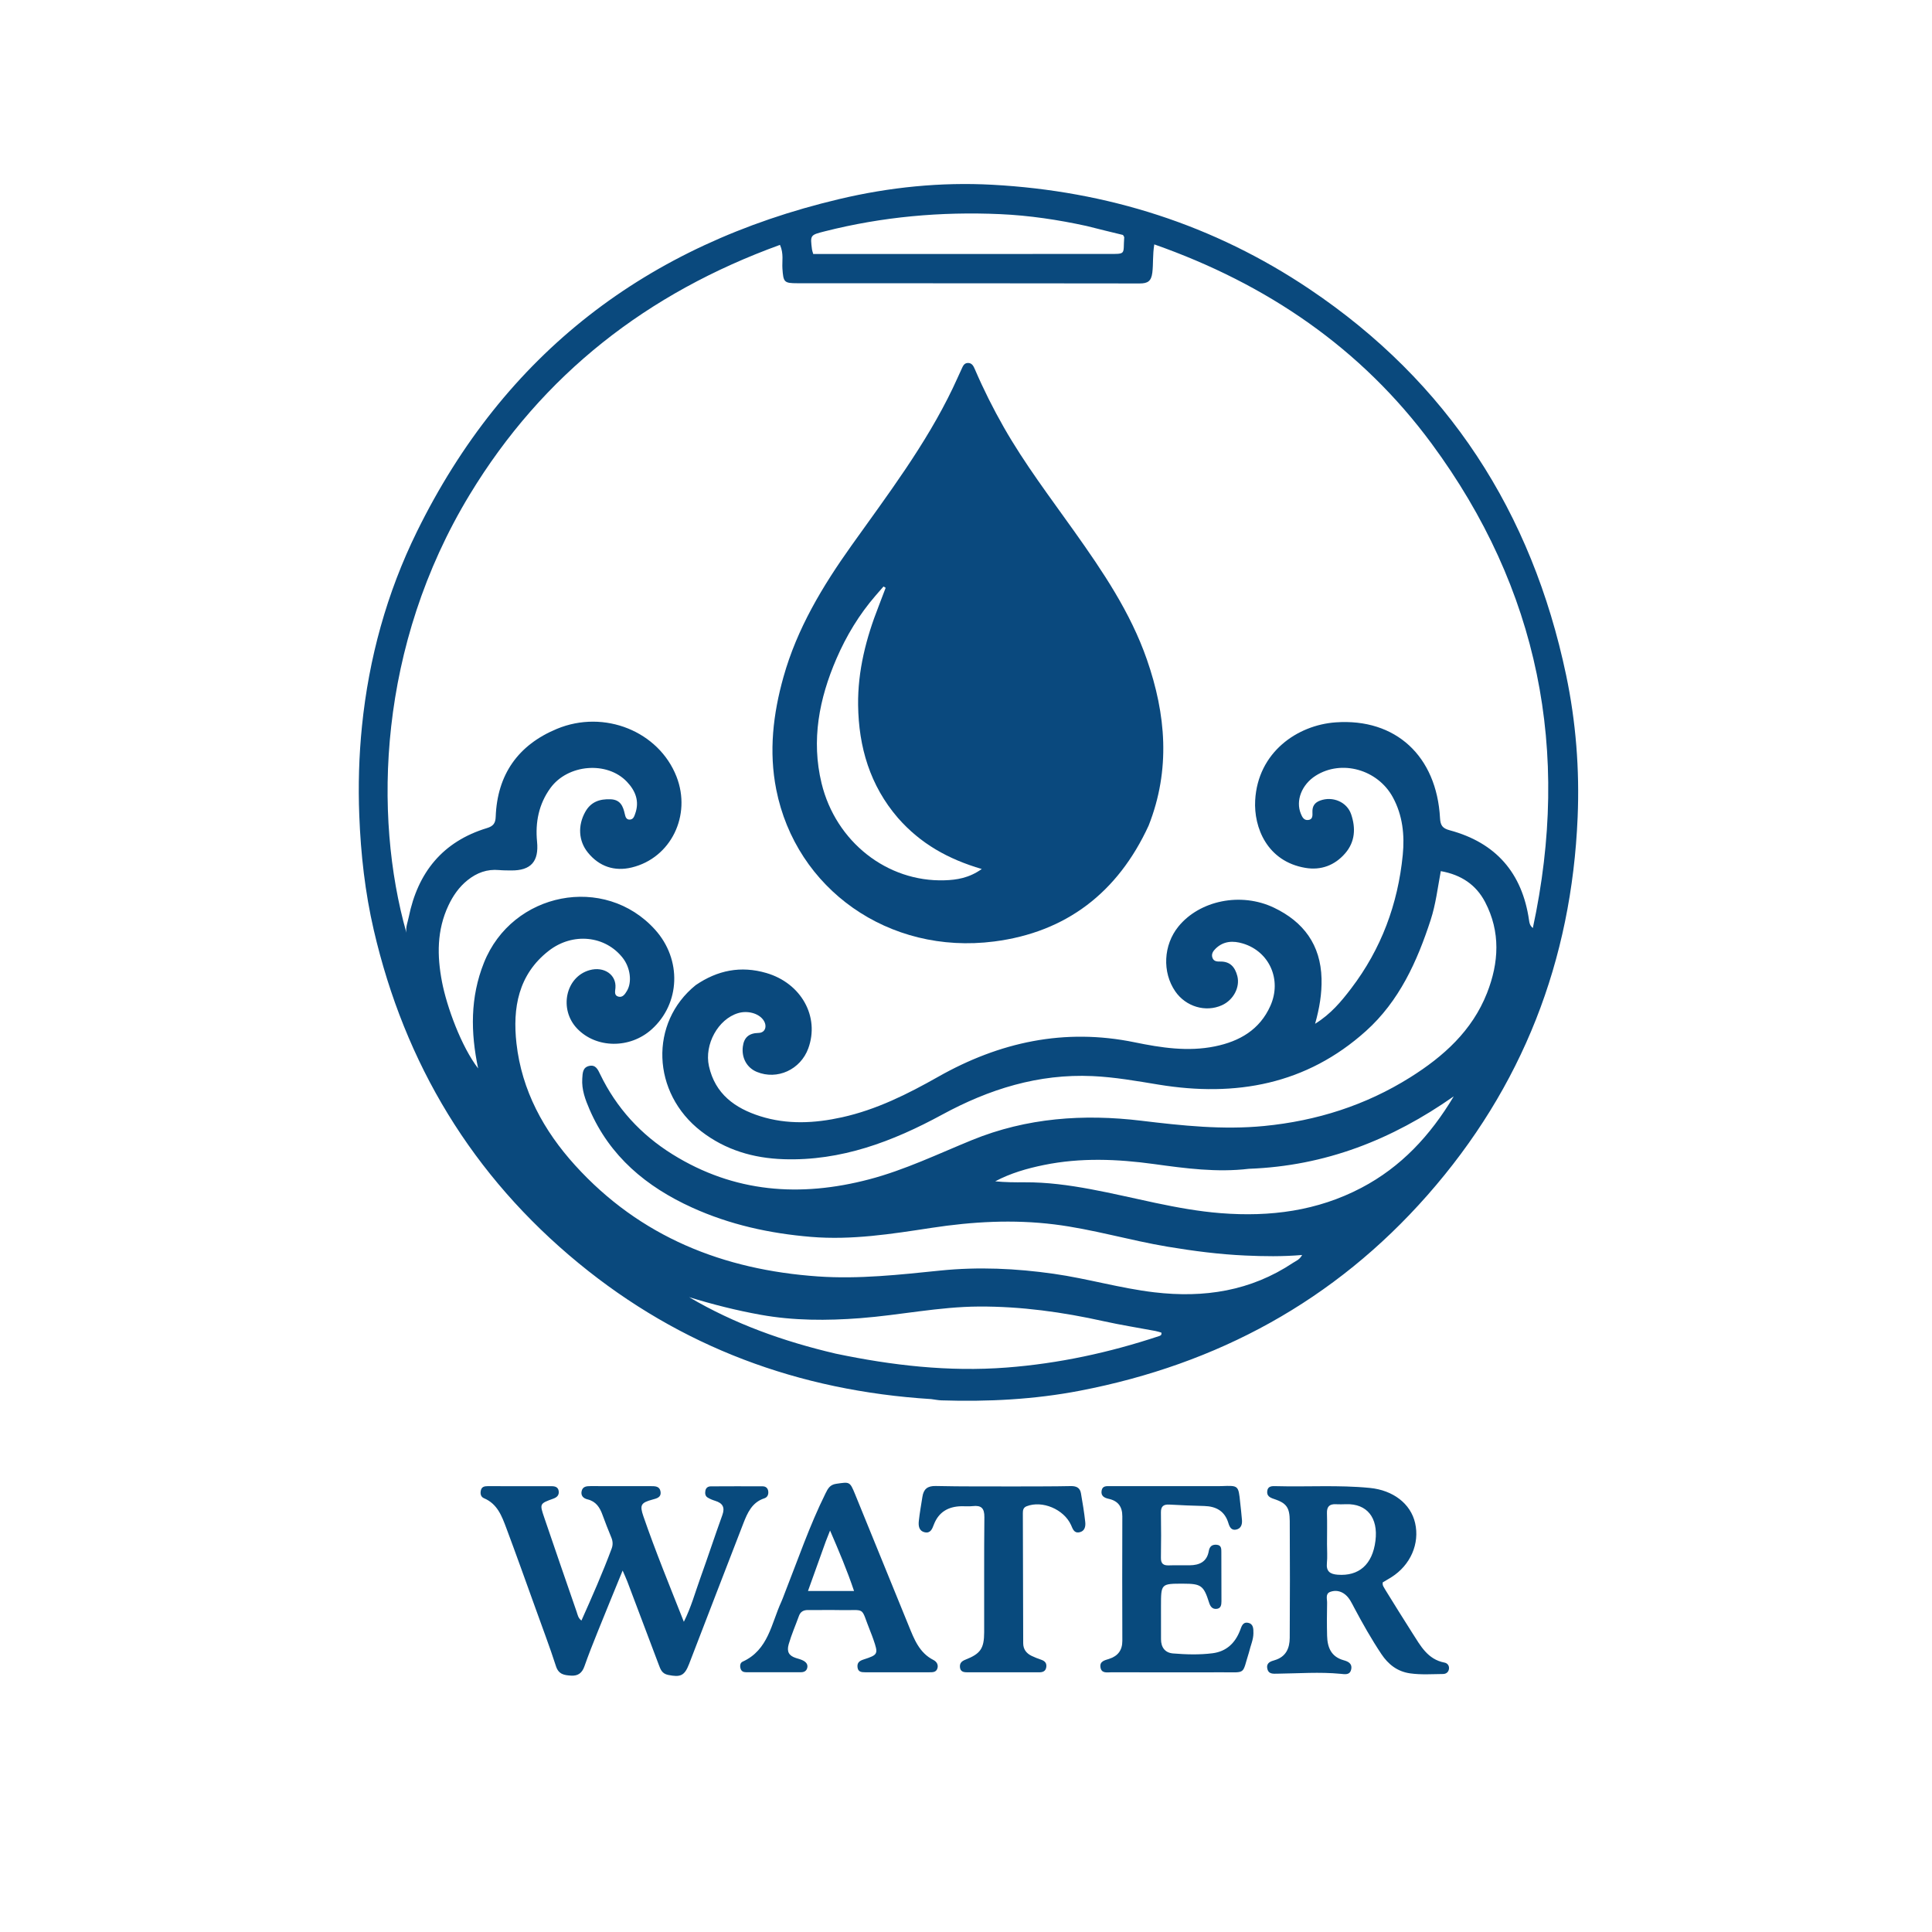
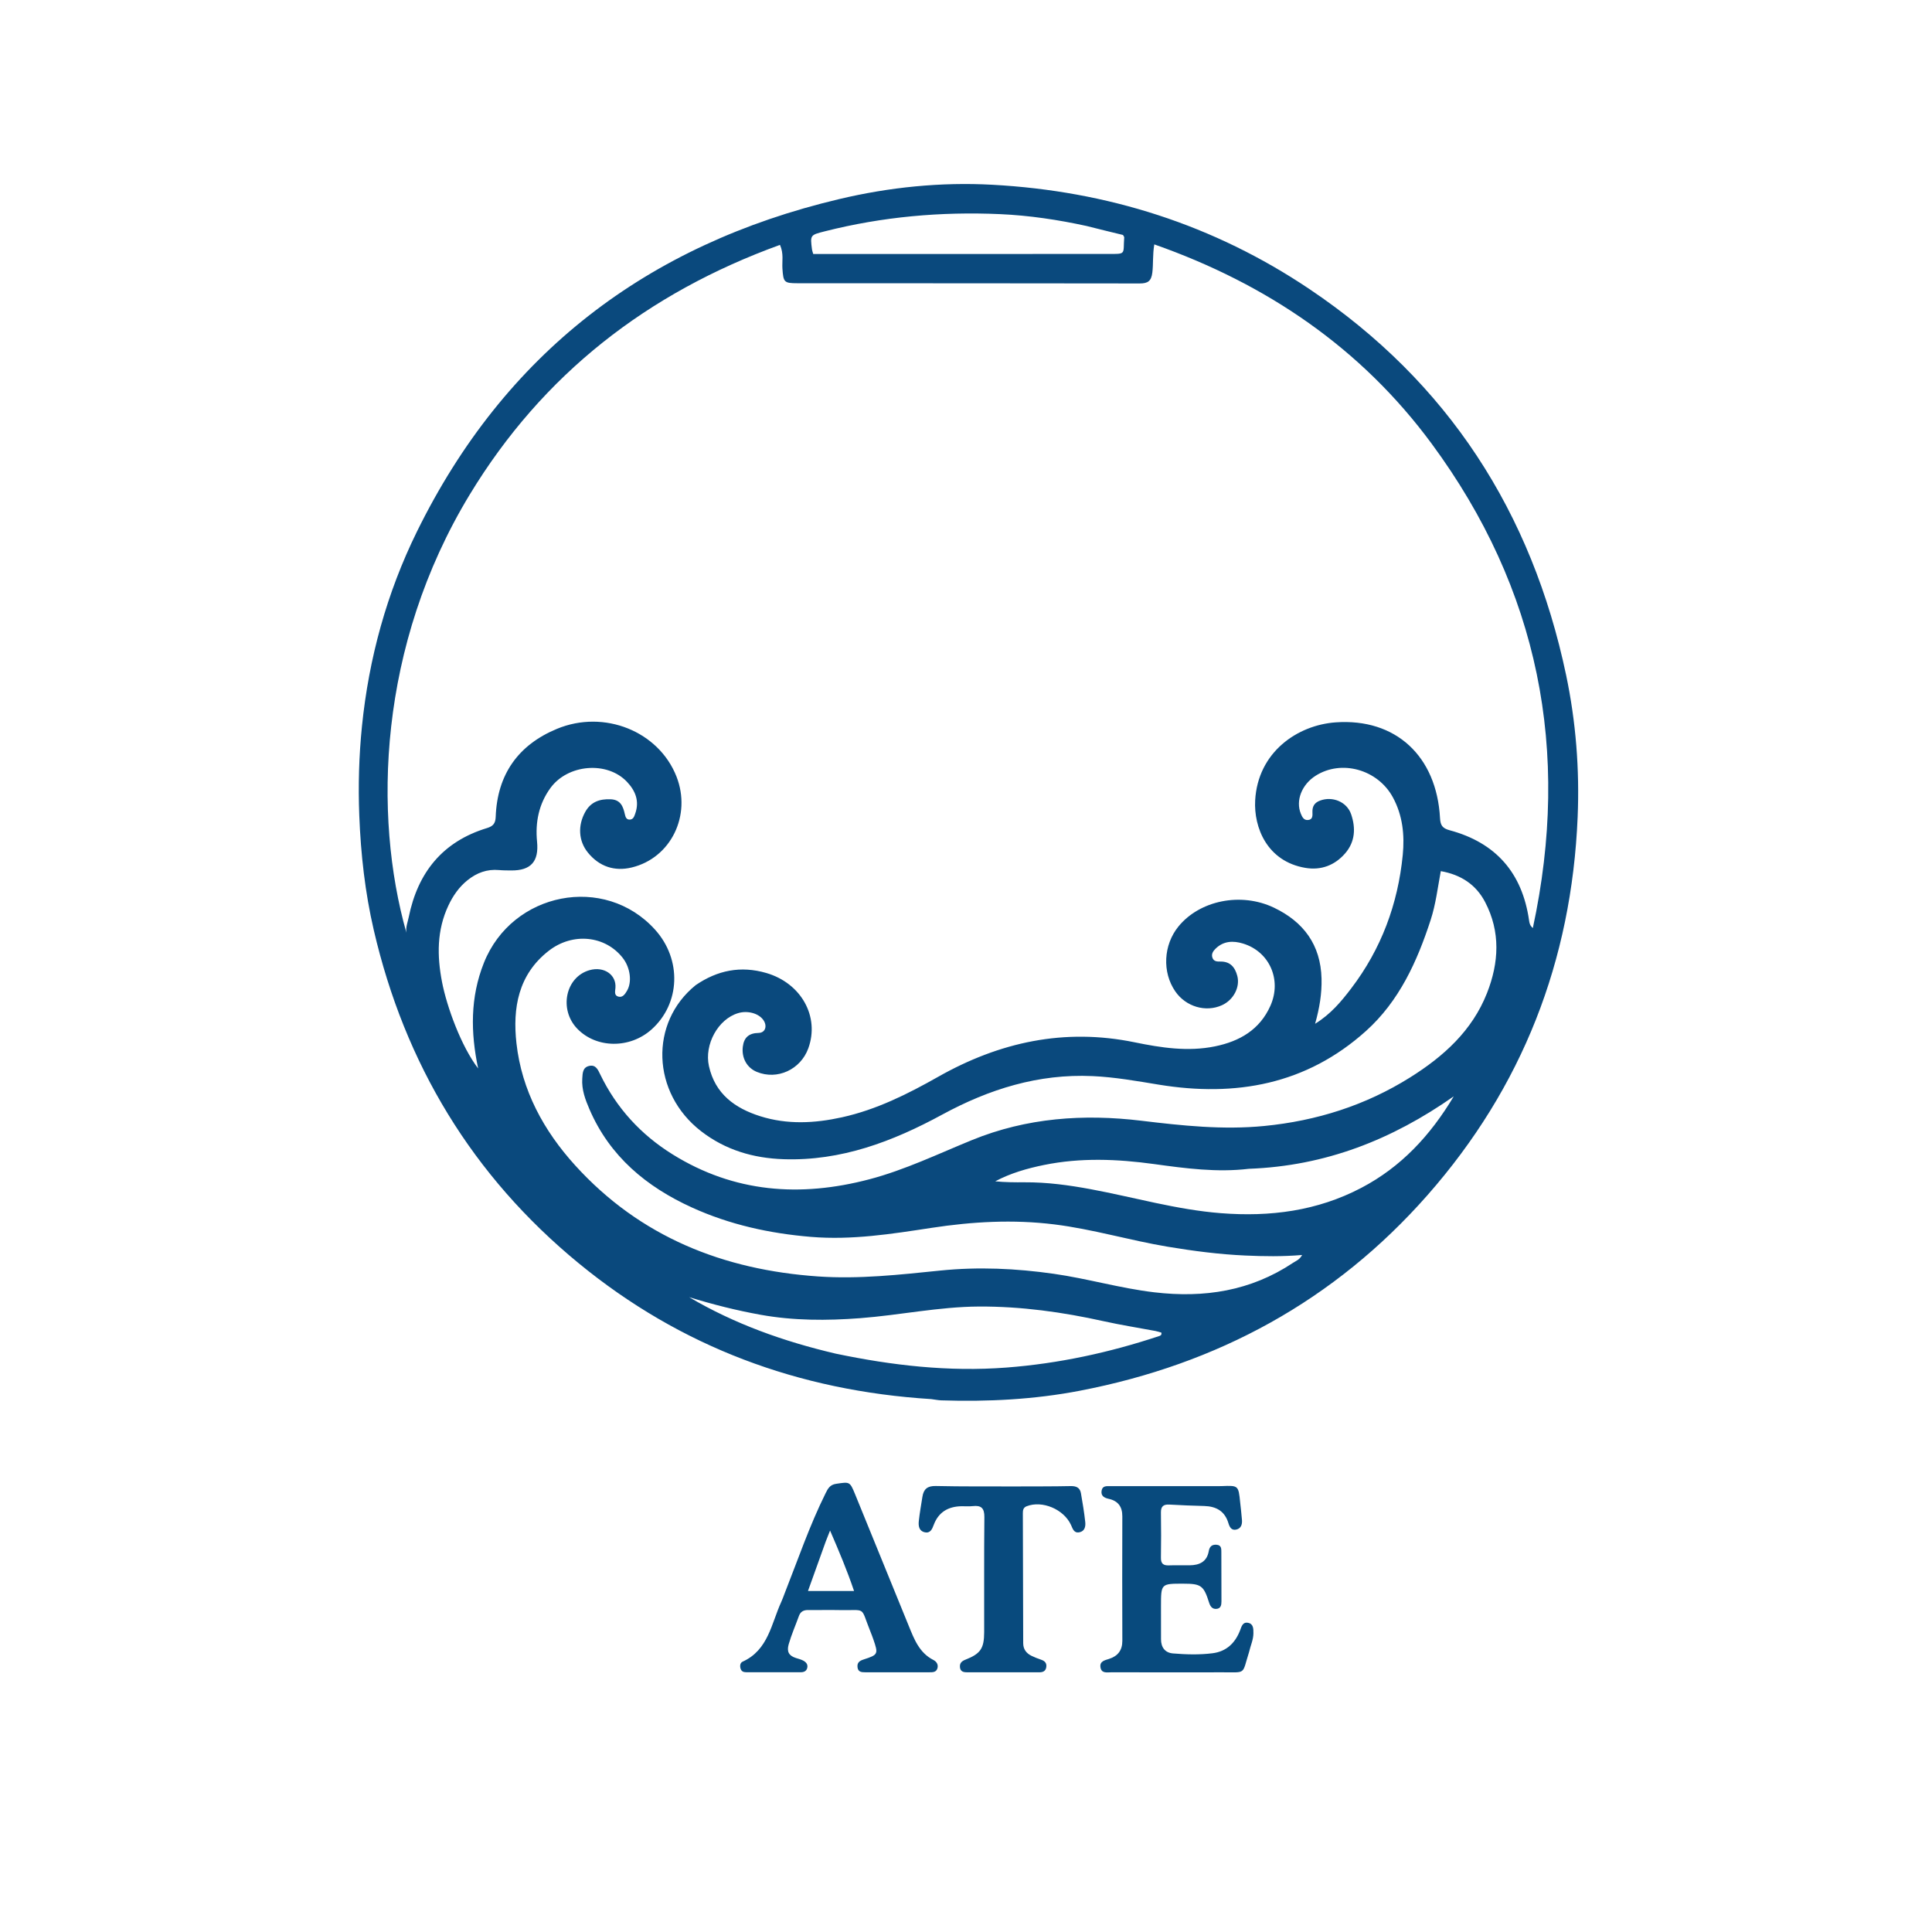
<svg xmlns="http://www.w3.org/2000/svg" height="1024" width="1024" viewBox="0 0 1024 1024" version="1.1">
  <defs />
  <g stroke-dasharray="none" stroke-opacity="1" fill-opacity="1" stroke="none" fill="none" id="Canvas_1">
    <title>Canvas 1</title>
    <rect height="1024" width="1024" y="0" x="0" fill="white" />
    <g id="Canvas_1_Layer_1">
      <title>Layer 1</title>
      <g id="Graphic_2">
        <path fill="#0a497d" d="M 493.537 741.549 C 423.375 737.16 360.771 713.939 306.735 669.563 C 250.377 623.28 214.537 563.865 198.093 492.89 C 193.482 472.988 191.222 452.723 190.425 432.212 C 189.809 416.349 190.258 400.58 191.848 384.899 C 195.502 348.877 204.982 314.305 220.973 281.781 C 267.403 187.346 342.938 129.636 444.806 105.518 C 471.492 99.199 498.648 96.441 525.973 97.924 C 586.877 101.232 643.264 119.103 694.041 153.219 C 767.52 202.587 811.928 271.576 830.063 357.756 C 835.279 382.54 837.24 407.784 836.182 433.123 C 833.004 509.172 806.961 576.252 756.538 633.518 C 707.278 689.462 645.298 723.057 572.464 737.093 C 548.213 741.766 523.626 743.014 498.947 742.219 C 497.293 742.166 495.649 741.822 493.537 741.549 Z M 368.739 522.14 C 380.247 514.264 392.619 511.743 406.211 515.721 C 424.633 521.113 434.545 538.805 428.412 555.652 C 424.31 566.922 411.973 572.573 401.158 568.137 C 395.931 565.993 392.974 560.791 393.711 554.769 C 394.306 549.908 396.916 547.57 402.064 547.472 C 405.745 547.401 406.839 543.616 404.456 540.444 C 401.874 537.007 396.161 535.508 391.235 536.975 C 380.598 540.141 373.205 553.588 375.757 565.076 C 379.036 579.834 389.551 587.379 402.914 591.612 C 417.23 596.146 431.775 595.397 446.286 592.186 C 464.565 588.141 481.076 579.874 497.194 570.752 C 529.792 552.304 564.172 544.79 601.419 552.449 C 615.403 555.325 629.629 557.525 643.962 554.593 C 657.001 551.926 667.705 545.786 673.353 533.063 C 679.466 519.293 672.842 504.346 658.792 500.089 C 653.635 498.526 648.539 498.673 644.341 502.757 C 643.008 504.054 641.893 505.601 642.624 507.644 C 643.33 509.622 645.102 509.663 646.787 509.639 C 652.051 509.563 654.586 512.626 655.805 517.304 C 657.344 523.204 653.77 530.024 647.654 532.789 C 639.039 536.683 628.518 533.57 622.934 525.475 C 615.907 515.289 616.606 500.867 624.602 491.054 C 635.83 477.276 657.68 472.695 675.264 481.107 C 690.87 488.573 700.003 500.74 700.445 518.713 C 700.641 526.647 699.366 534.313 697.03 542.626 C 705.379 537.464 710.908 530.776 716.145 523.907 C 732.093 502.987 740.932 479.183 743.489 453.135 C 744.52 442.637 743.466 432.19 738.24 422.579 C 730.219 407.828 711.024 402.433 697.308 411.157 C 689.93 415.85 686.624 424.364 689.473 431.295 C 690.197 433.058 691.074 434.83 693.288 434.626 C 695.865 434.389 695.674 432.208 695.615 430.398 C 695.515 427.341 696.754 425.403 699.692 424.317 C 706.281 421.881 713.877 424.975 716.128 431.566 C 718.635 438.906 718.256 446.176 712.98 452.274 C 707.484 458.625 700.22 461.393 691.896 459.994 C 671.559 456.576 664.484 438.533 665.266 424.234 C 666.666 398.661 687.663 384.304 707.93 382.866 C 739.738 380.608 761.451 400.727 763.243 433.627 C 763.452 437.462 764.543 439.034 768.344 440.054 C 792.811 446.623 806.814 462.629 810.421 487.724 C 810.617 489.091 810.819 490.546 812.439 491.876 C 832.646 398.001 815.579 312.162 758.835 235.197 C 721.46 184.503 671.426 150.493 611.799 129.529 C 610.867 135.181 611.323 139.849 610.76 144.483 C 610.209 149.02 608.342 150.246 604.061 150.239 C 543.563 150.131 483.065 150.158 422.567 150.121 C 415.562 150.117 415.197 149.561 414.703 142.359 C 414.438 138.49 415.488 134.467 413.402 129.788 C 343.227 155.246 287.67 198.299 248.94 262.177 C 200.358 342.305 197.773 432.16 215.399 494.362 C 214.947 491.462 216.08 488.837 216.632 486.11 C 221.431 462.427 234.589 446.043 258.129 438.889 C 261.364 437.905 262.606 436.405 262.73 432.955 C 263.538 410.515 274.619 394.838 295.172 386.312 C 320.307 375.885 349.204 387.677 358.568 411.633 C 366.594 432.169 355.61 454.77 334.822 459.78 C 325.69 461.981 317.619 459.309 311.585 451.871 C 306.571 445.69 306.194 437.495 310.202 430.31 C 313.169 424.992 317.848 423.387 323.662 423.633 C 328.861 423.853 330.25 427.333 331.161 431.458 C 331.499 432.986 331.958 434.539 333.909 434.394 C 335.705 434.262 336.158 432.698 336.673 431.254 C 339.038 424.62 336.787 419.105 332.287 414.36 C 321.769 403.269 300.916 405.005 291.703 417.717 C 285.553 426.202 283.649 435.884 284.652 446.12 C 285.674 456.54 281.447 461.443 270.971 461.356 C 268.805 461.338 266.63 461.344 264.477 461.148 C 258.143 460.572 252.718 462.587 247.818 466.516 C 243.28 470.154 240.096 474.767 237.66 479.949 C 231.52 493.014 231.599 506.55 234.271 520.423 C 236.815 533.628 244.449 554.599 253.422 566.298 C 249.41 547.245 249.173 528.634 256.483 510.307 C 271.483 472.705 320.501 463.144 347.202 492.746 C 361.454 508.546 360.633 531.926 345.346 545.62 C 333.854 555.914 316.086 555.739 305.96 545.233 C 296.1 535.003 299.744 517.751 312.518 514.192 C 320.115 512.076 326.756 516.594 326.194 523.583 C 326.044 525.448 325.405 527.586 327.718 528.228 C 330.028 528.869 331.283 526.887 332.314 525.151 C 335.074 520.501 334.09 512.909 330.128 507.794 C 320.899 495.877 303.603 494.023 290.845 503.946 C 274.661 516.531 271.644 534.336 273.736 552.996 C 276.532 577.942 288.157 599.277 304.845 617.666 C 339.286 655.618 383.385 673.066 433.597 676.543 C 455.24 678.042 476.829 675.621 498.341 673.426 C 518.499 671.369 538.467 672.284 558.467 675.13 C 576.392 677.681 593.789 682.832 611.834 684.953 C 638.274 688.06 662.908 684.269 685.343 669.32 C 686.87 668.302 688.785 667.714 690.153 665.17 C 679.609 666.059 669.828 665.894 660.023 665.454 C 646.205 664.833 632.553 663.061 618.939 660.791 C 598.797 657.433 579.199 651.486 558.843 648.961 C 536.972 646.248 515.393 647.485 493.777 650.784 C 472.591 654.017 451.5 657.372 429.831 655.571 C 407.868 653.746 386.744 649.1 366.743 639.998 C 342.672 629.045 323.234 612.96 312.462 588.015 C 310.22 582.823 308.224 577.537 308.615 571.655 C 308.811 568.708 308.805 565.698 312.371 564.944 C 315.754 564.229 316.908 566.923 318.097 569.385 C 326.737 587.27 339.644 601.362 356.448 611.818 C 389.134 632.158 424.134 634.668 460.678 625.073 C 479.62 620.1 497.2 611.589 515.221 604.238 C 544.202 592.417 574.333 590.319 604.947 594.012 C 626.612 596.626 648.15 598.938 670.024 596.799 C 697.838 594.08 723.75 585.883 747.419 571.039 C 765.081 559.962 780.27 546.326 788.135 526.368 C 794.481 510.264 795.404 493.902 787.13 478.09 C 782.33 468.916 774.412 463.619 763.65 461.718 C 761.981 470.705 760.972 479.288 758.303 487.511 C 751.119 509.639 741.6 530.62 724.01 546.44 C 692.446 574.828 654.952 581.576 614.084 574.868 C 602.463 572.96 590.845 570.888 579.034 570.353 C 550.385 569.055 524.255 577.255 499.349 590.788 C 473.186 605.003 445.837 615.423 415.332 614.402 C 399.28 613.864 384.519 609.545 371.65 599.608 C 345.242 579.218 344.164 541.965 368.739 522.14 Z M 442.921 717.453 C 472.795 723.708 502.823 727.177 533.474 724.83 C 561.161 722.71 587.957 716.903 614.217 708.192 C 614.889 707.969 615.884 707.726 615.54 706.298 C 614.553 706.028 613.471 705.652 612.356 705.441 C 603.229 703.718 594.037 702.288 584.975 700.272 C 563.174 695.422 541.134 692.375 518.817 692.492 C 497.697 692.603 476.919 697.055 455.895 698.66 C 438.262 700.005 420.691 700.006 403.218 696.872 C 390.363 694.566 377.726 691.366 365.237 687.516 C 389.246 701.656 415.103 710.935 442.921 717.453 Z M 661.924 619.486 C 645.071 621.511 628.37 619.275 611.78 616.989 C 592.192 614.291 572.741 613.504 553.302 617.47 C 544.394 619.288 535.649 621.788 527.486 626.125 C 532.737 626.648 537.885 626.677 543.033 626.642 C 554.875 626.563 566.548 628.152 578.149 630.309 C 601.118 634.582 623.613 641.174 647.092 643.008 C 673.213 645.048 698.157 641.851 721.553 629.573 C 742.586 618.535 758.089 601.888 770.513 581.087 C 737.701 604.089 702.489 617.993 661.924 619.486 Z M 575.881 119.77 C 560.782 116.472 545.494 114.182 530.088 113.496 C 498.729 112.101 467.699 114.867 437.194 122.599 C 429.404 124.573 429.392 124.554 430.376 132.241 C 430.456 132.867 430.709 133.472 431.031 134.618 C 433.687 134.618 436.316 134.618 438.946 134.618 C 488.215 134.612 537.484 134.602 586.754 134.605 C 597.282 134.605 595.18 135.049 595.855 125.803 C 595.875 125.528 595.576 125.229 595.213 124.534 C 589.225 123.084 582.951 121.564 575.881 119.77 Z" />
      </g>
      <g id="Graphic_3">
-         <path fill="#084a7d" d="M 283.715 852.136 C 278.551 837.836 273.592 823.877 268.398 810.007 C 266.006 803.622 263.645 797.082 256.522 794.093 C 254.75 793.35 254.457 791.567 254.901 789.802 C 255.355 787.992 256.833 787.697 258.417 787.697 C 269.747 787.697 281.077 787.693 292.407 787.719 C 294.179 787.723 295.824 788.178 296.117 790.269 C 296.418 792.416 295.282 793.587 293.273 794.312 C 285.996 796.939 285.958 797.001 288.461 804.343 C 294.151 821.03 299.88 837.705 305.659 854.361 C 306.181 855.865 306.407 857.61 308.174 858.924 C 313.837 846.259 319.388 833.685 324.187 820.788 C 324.918 818.825 324.84 816.919 324.04 814.961 C 322.404 810.954 320.777 806.94 319.318 802.867 C 317.896 798.894 315.813 795.751 311.384 794.692 C 309.23 794.176 307.753 792.778 308.274 790.35 C 308.81 787.855 310.859 787.667 312.981 787.672 C 323.644 787.697 334.308 787.685 344.972 787.691 C 347.195 787.692 349.62 787.687 350.08 790.504 C 350.6 793.683 348.082 794.191 345.745 794.827 C 339.728 796.467 338.951 797.691 341 803.635 C 347.454 822.356 354.981 840.666 362.454 859.579 C 366.332 851.853 368.447 844.027 371.176 836.449 C 375.179 825.337 378.851 814.106 382.864 802.999 C 384.363 798.851 382.97 796.683 379.052 795.467 C 377.646 795.031 376.233 794.462 374.996 793.681 C 373.746 792.89 373.618 791.466 373.874 790.086 C 374.162 788.532 375.286 787.807 376.731 787.799 C 385.893 787.749 395.054 787.733 404.216 787.78 C 405.897 787.788 407.026 788.749 407.203 790.531 C 407.371 792.211 406.713 793.62 405.129 794.134 C 398.61 796.249 396.174 801.799 393.99 807.418 C 384.344 832.24 374.825 857.112 365.227 881.952 C 362.804 888.223 360.667 889.074 354.132 887.745 C 350.8 887.068 350.064 884.744 349.127 882.261 C 343.601 867.623 338.085 852.982 332.544 838.35 C 331.911 836.68 331.142 835.061 330.01 832.424 C 325.398 843.722 321.108 854.117 316.913 864.55 C 314.43 870.727 311.959 876.916 309.755 883.195 C 308.515 886.727 306.364 888.347 302.687 888.116 C 299.102 887.89 296.081 887.518 294.662 883.093 C 291.362 872.8 287.474 862.695 283.715 852.136 Z" />
-       </g>
+         </g>
      <g id="Graphic_4">
-         <path fill="#084a7d" d="M 734.36 842.812 C 739.208 850.6 743.808 858.13 748.581 865.549 C 752.879 872.231 756.651 879.527 765.637 881.216 C 767.149 881.501 768.246 882.862 767.976 884.603 C 767.715 886.286 766.485 887.241 764.814 887.256 C 759 887.308 753.186 887.74 747.375 886.916 C 740.6 885.955 735.803 882.148 732.148 876.668 C 726.879 868.768 722.214 860.509 717.755 852.129 C 716.431 849.641 715.271 847.009 713.014 845.158 C 710.626 843.201 707.744 842.712 705.015 843.736 C 702.39 844.721 703.429 847.476 703.39 849.504 C 703.277 855.33 703.241 861.163 703.39 866.988 C 703.546 873.075 705.471 878.081 712.106 879.943 C 714.392 880.585 716.751 881.569 716.186 884.657 C 715.57 888.019 712.751 887.371 710.573 887.161 C 699.427 886.085 688.29 886.957 677.149 887.083 C 674.846 887.109 672.234 887.489 671.669 884.223 C 671.148 881.216 673.592 880.524 675.573 879.941 C 681.585 878.171 683.548 873.615 683.583 868.106 C 683.717 847.458 683.713 826.808 683.595 806.159 C 683.554 798.918 681.801 796.641 675.135 794.442 C 672.966 793.727 671.409 792.833 671.653 790.385 C 671.929 787.602 674.139 787.632 676.172 787.689 C 692.798 788.156 709.448 786.992 726.062 788.633 C 738.311 789.842 747.661 796.913 750.032 807.206 C 752.558 818.169 747.591 829.559 737.481 835.94 C 735.942 836.911 734.355 837.805 732.912 838.664 C 732.529 840.379 733.595 841.358 734.36 842.812 Z M 703.348 818.494 C 703.348 821.824 703.614 825.18 703.284 828.477 C 702.837 832.941 705.057 834.338 709.004 834.634 C 720.115 835.466 727.442 829.393 729.026 816.604 C 730.532 804.455 724.548 796.936 713.518 797.26 C 711.689 797.313 709.852 797.371 708.027 797.276 C 704.635 797.1 703.206 798.565 703.314 802.014 C 703.476 807.17 703.351 812.335 703.348 818.494 Z" />
-       </g>
+         </g>
      <g id="Graphic_5">
        <path fill="#084a7d" d="M 661.987 875.767 C 658.209 887.706 660.722 886.328 648.179 886.357 C 628.523 886.402 608.866 886.388 589.21 886.341 C 586.852 886.336 583.701 887.161 583.247 883.548 C 582.863 880.498 585.513 879.986 587.792 879.26 C 592.425 877.784 594.879 874.748 594.86 869.646 C 594.78 847.66 594.784 825.673 594.854 803.686 C 594.87 798.569 592.588 795.499 587.641 794.412 C 585.287 793.894 583.434 792.913 583.865 790.128 C 584.296 787.334 586.649 787.693 588.592 787.691 C 607.413 787.672 626.235 787.692 645.056 787.699 C 645.889 787.699 646.722 787.695 647.554 787.661 C 656.4 787.309 656.398 787.308 657.317 796.312 C 657.637 799.447 658.05 802.576 658.274 805.717 C 658.44 808.059 657.736 810.194 655.166 810.725 C 652.62 811.25 651.681 809.28 651.077 807.281 C 649.159 800.926 644.614 798.39 638.293 798.213 C 632.137 798.041 625.979 797.823 619.832 797.46 C 616.649 797.272 615.263 798.392 615.316 801.703 C 615.443 809.697 615.441 817.696 615.316 825.689 C 615.267 828.811 616.647 829.787 619.547 829.682 C 623.207 829.548 626.875 829.679 630.539 829.638 C 635.721 829.58 639.684 827.802 640.676 822.109 C 641.082 819.772 642.295 818.574 644.759 818.745 C 647.448 818.932 647.327 820.923 647.337 822.745 C 647.385 831.402 647.392 840.059 647.394 848.716 C 647.394 850.648 647.117 852.584 644.684 852.746 C 642.528 852.889 641.483 851.441 640.868 849.494 C 637.984 840.361 636.639 839.393 627.159 839.382 C 615.349 839.368 615.347 839.368 615.348 851.343 C 615.349 857.173 615.362 863.003 615.361 868.833 C 615.361 873.157 617.506 876.013 621.747 876.359 C 628.706 876.928 635.729 877.135 642.679 876.256 C 649.994 875.33 654.662 870.873 657.254 864.149 C 658.052 862.078 658.629 859.614 661.424 860.112 C 664.386 860.641 664.347 863.278 664.334 865.685 C 664.316 869.088 662.827 872.143 661.987 875.767 Z" />
      </g>
      <g id="Graphic_6">
        <path fill="#084a7d" d="M 415.738 844.887 C 422.896 826.734 429.063 808.59 437.596 791.418 C 438.76 789.076 439.817 786.938 443.165 786.452 C 450.31 785.415 450.414 785.136 453.18 791.896 C 462.697 815.147 472.137 838.43 481.631 861.691 C 484.531 868.797 487.228 876.033 494.775 879.849 C 496.452 880.697 497.533 882.448 496.77 884.491 C 496.052 886.411 494.205 886.337 492.522 886.337 C 481.195 886.34 469.867 886.334 458.539 886.336 C 456.609 886.336 454.79 886.198 454.504 883.693 C 454.22 881.214 455.538 880.265 457.776 879.545 C 465.453 877.073 465.581 876.662 462.888 868.876 C 462.398 867.462 461.861 866.063 461.301 864.674 C 455.74 850.871 459.632 853.746 444.458 853.372 C 439.131 853.24 433.796 853.435 428.467 853.348 C 426.007 853.308 424.307 854.091 423.441 856.506 C 421.646 861.511 419.484 866.367 418.016 871.511 C 416.893 875.447 418.163 877.577 421.799 878.759 C 423.064 879.17 424.388 879.475 425.561 880.071 C 427.111 880.859 428.334 882.06 427.851 884.036 C 427.427 885.768 426.063 886.316 424.423 886.317 C 414.761 886.322 405.1 886.323 395.439 886.316 C 393.973 886.315 392.863 885.793 392.465 884.219 C 392.1 882.774 392.337 881.291 393.63 880.703 C 407.287 874.498 408.795 860.497 414.127 848.957 C 414.685 847.751 415.117 846.487 415.738 844.887 Z M 437.637 817.095 C 434.574 825.627 431.512 834.159 428.245 843.261 C 436.752 843.261 444.381 843.261 452.664 843.261 C 448.948 832.217 444.666 822.146 439.949 811.212 C 438.997 813.654 438.459 815.034 437.637 817.095 Z" />
      </g>
      <g id="Graphic_7">
        <path fill="#084a7d" d="M 539 787.843 C 548.83 787.804 558.163 787.858 567.49 787.658 C 570.469 787.593 572.413 788.503 572.925 791.463 C 573.799 796.524 574.655 801.599 575.202 806.703 C 575.451 809.03 574.976 811.616 572.036 812.158 C 569.177 812.685 568.558 810.239 567.661 808.273 C 563.84 799.901 552.389 795.115 544.133 798.349 C 542.349 799.047 542.128 800.454 542.131 801.971 C 542.177 824.967 542.248 847.963 542.319 870.959 C 542.328 874.15 544 876.3 546.753 877.638 C 548.392 878.434 550.106 879.101 551.834 879.684 C 553.858 880.367 554.924 881.584 554.519 883.78 C 554.142 885.825 552.68 886.354 550.832 886.352 C 538 886.342 525.168 886.346 512.336 886.336 C 510.515 886.334 509.005 885.857 508.797 883.687 C 508.59 881.512 509.693 880.451 511.682 879.668 C 519.706 876.509 521.607 873.749 521.63 865.095 C 521.684 844.763 521.523 824.43 521.737 804.101 C 521.787 799.373 520.084 797.764 515.61 798.268 C 513.634 798.491 511.614 798.299 509.615 798.335 C 502.611 798.462 497.472 801.398 494.915 808.171 C 494.061 810.433 493.121 812.83 490.097 812.126 C 486.981 811.399 486.726 808.641 486.997 806.115 C 487.457 801.829 488.239 797.577 488.901 793.312 C 489.531 789.251 491.55 787.51 496.007 787.612 C 510.166 787.934 524.335 787.798 539 787.843 Z" />
      </g>
      <g id="Graphic_8">
-         <path fill="#0a497e" d="M 608.799 437.583 C 592.453 473.089 565.079 494.118 526.913 499.01 C 470.922 506.187 421.86 471.149 411.426 418.468 C 407.432 398.302 409.742 378.498 415.235 358.88 C 422.444 333.133 435.961 310.699 451.295 289.169 C 470.511 262.187 490.611 235.768 505.014 205.689 C 506.595 202.386 508.061 199.028 509.609 195.708 C 510.308 194.209 510.891 192.46 512.918 192.381 C 515.172 192.293 515.983 194.046 516.723 195.766 C 521.266 206.329 526.404 216.59 532.103 226.582 C 543.104 245.869 556.521 263.51 569.338 281.561 C 584.496 302.909 599.175 324.544 607.868 349.539 C 617.984 378.627 620.519 407.855 608.799 437.583 Z M 475.933 433.53 C 461.103 416.33 455.087 395.895 454.816 373.678 C 454.595 355.521 459.067 338.152 465.694 321.32 C 466.972 318.075 468.178 314.803 469.417 311.543 C 469.037 311.313 468.656 311.083 468.276 310.853 C 466.873 312.465 465.466 314.075 464.067 315.691 C 455.384 325.722 448.596 336.962 443.349 349.092 C 434.172 370.308 429.89 392.293 435.454 415.18 C 442.997 446.203 470.237 467.534 500.66 466.574 C 507.125 466.37 513.622 465.374 520.362 460.59 C 502.494 455.355 487.894 447.172 475.933 433.53 Z" />
-       </g>
+         </g>
    </g>
  </g>
</svg>